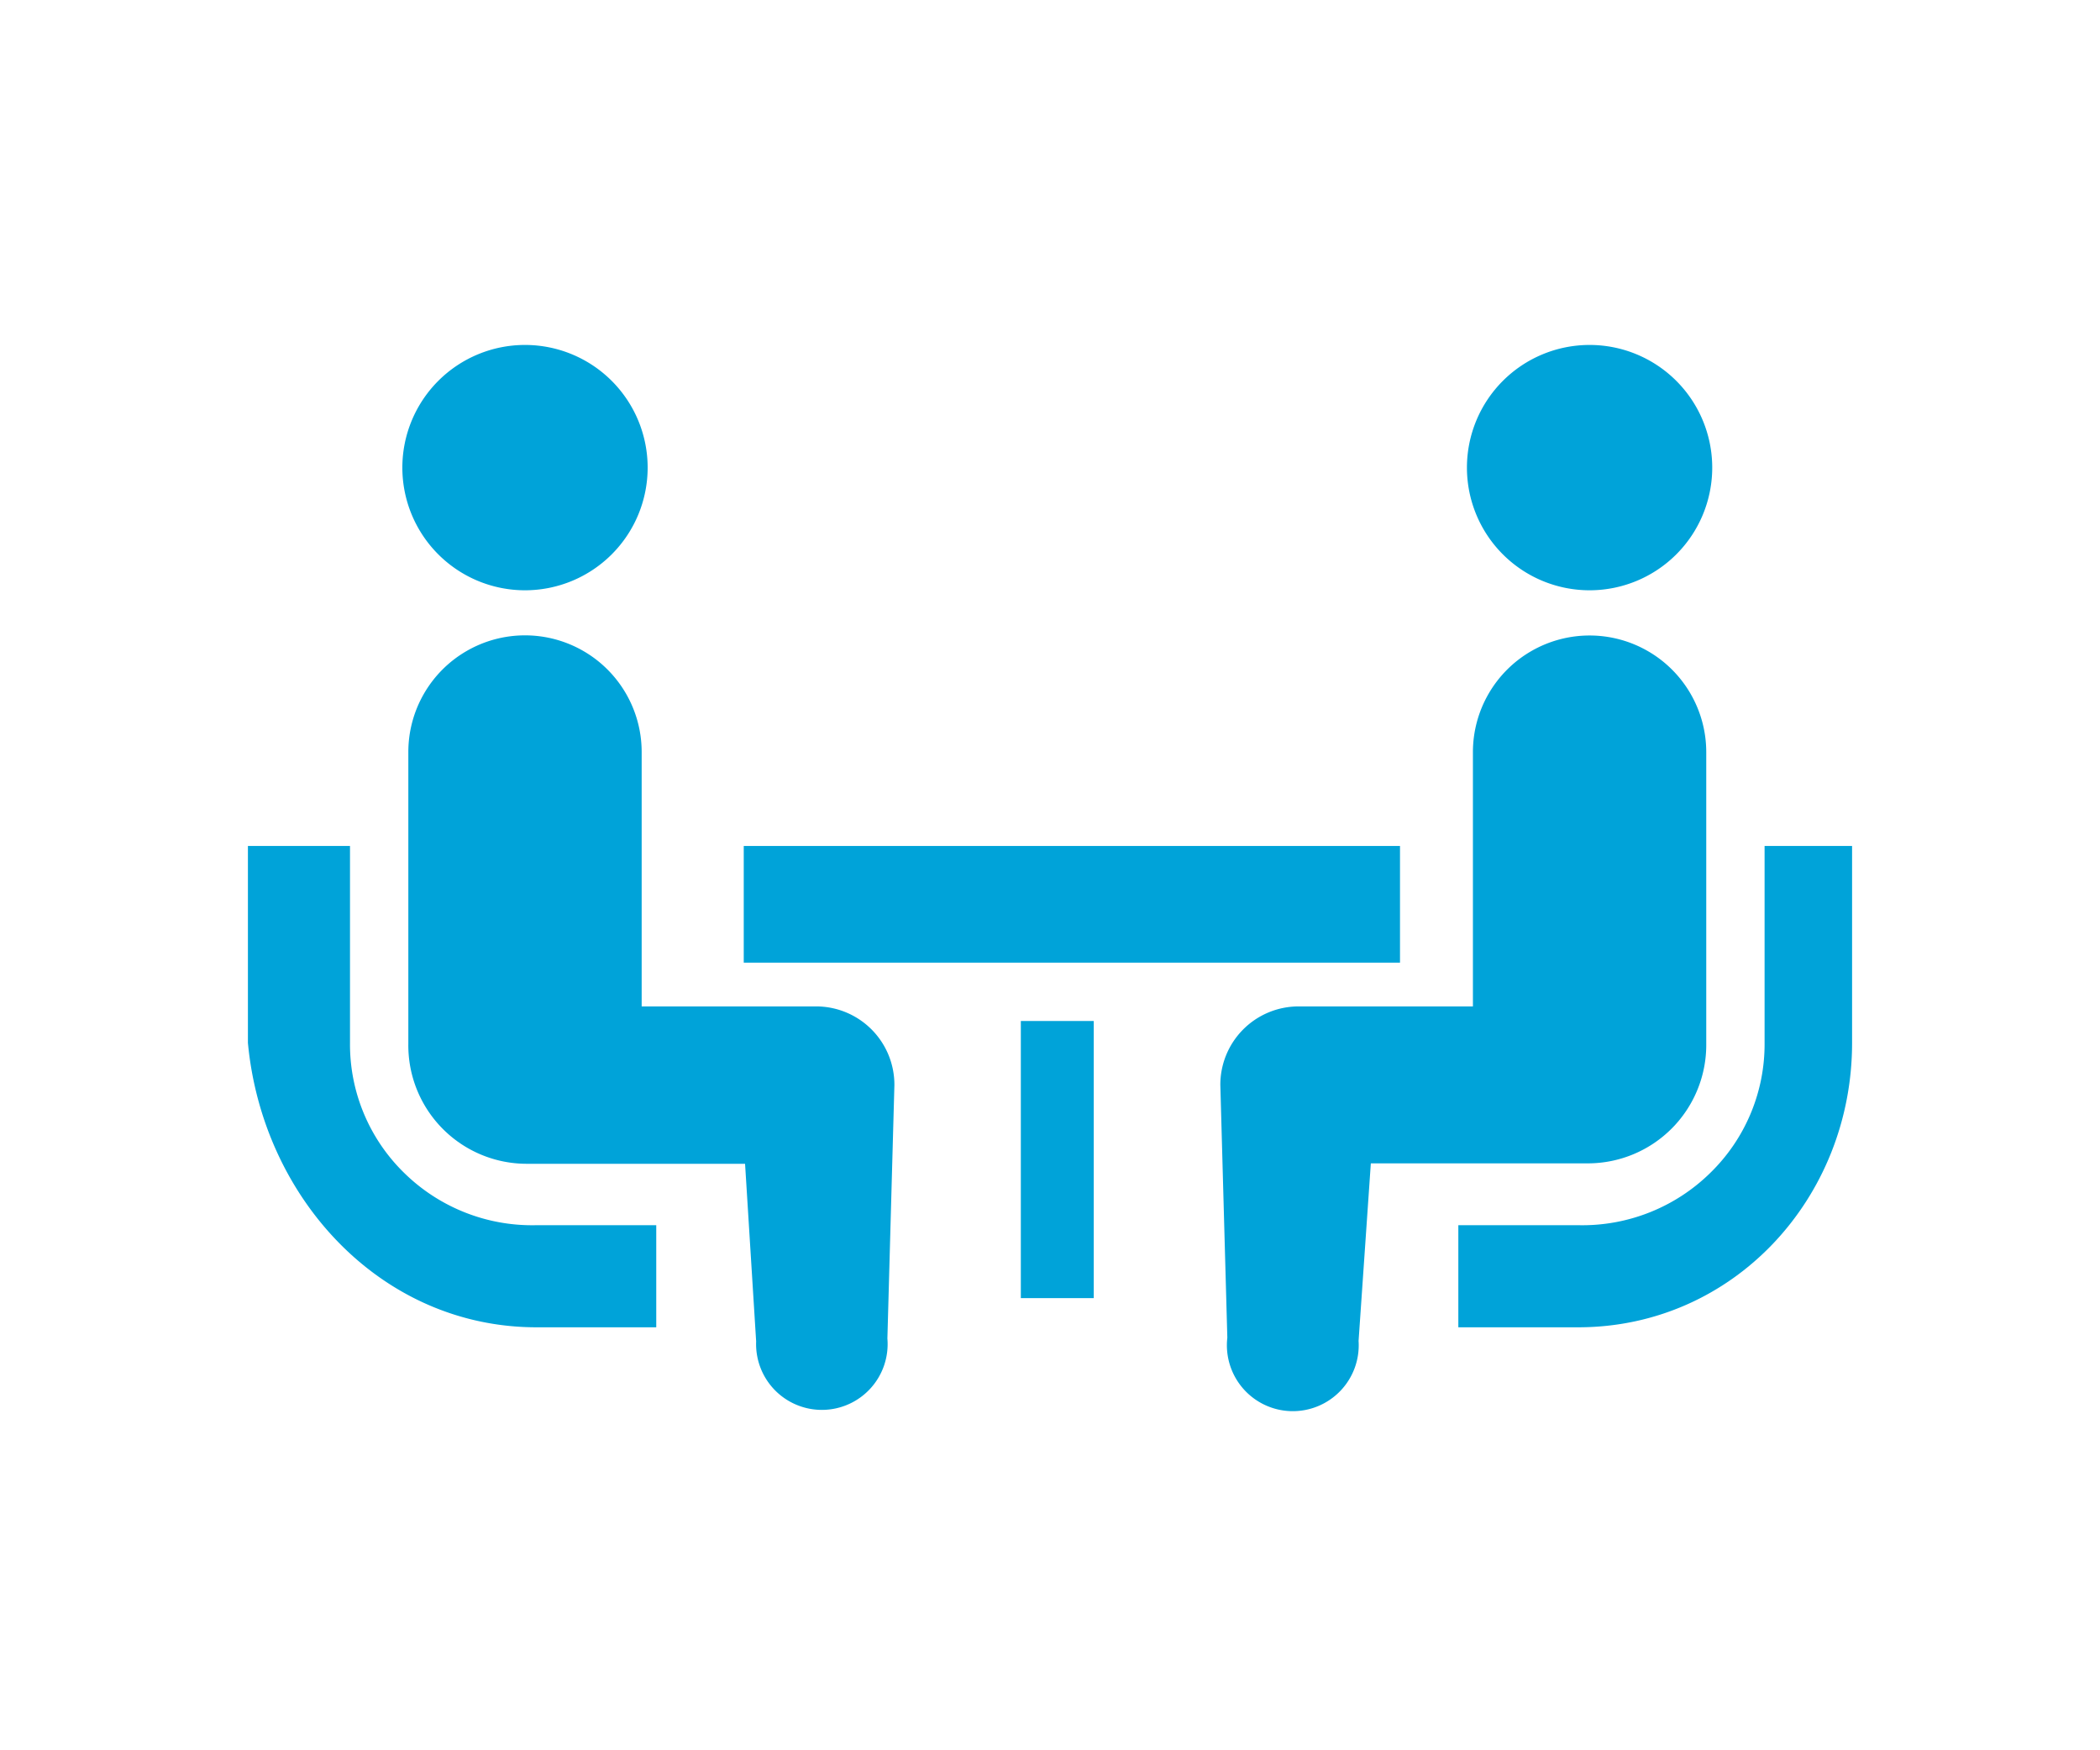
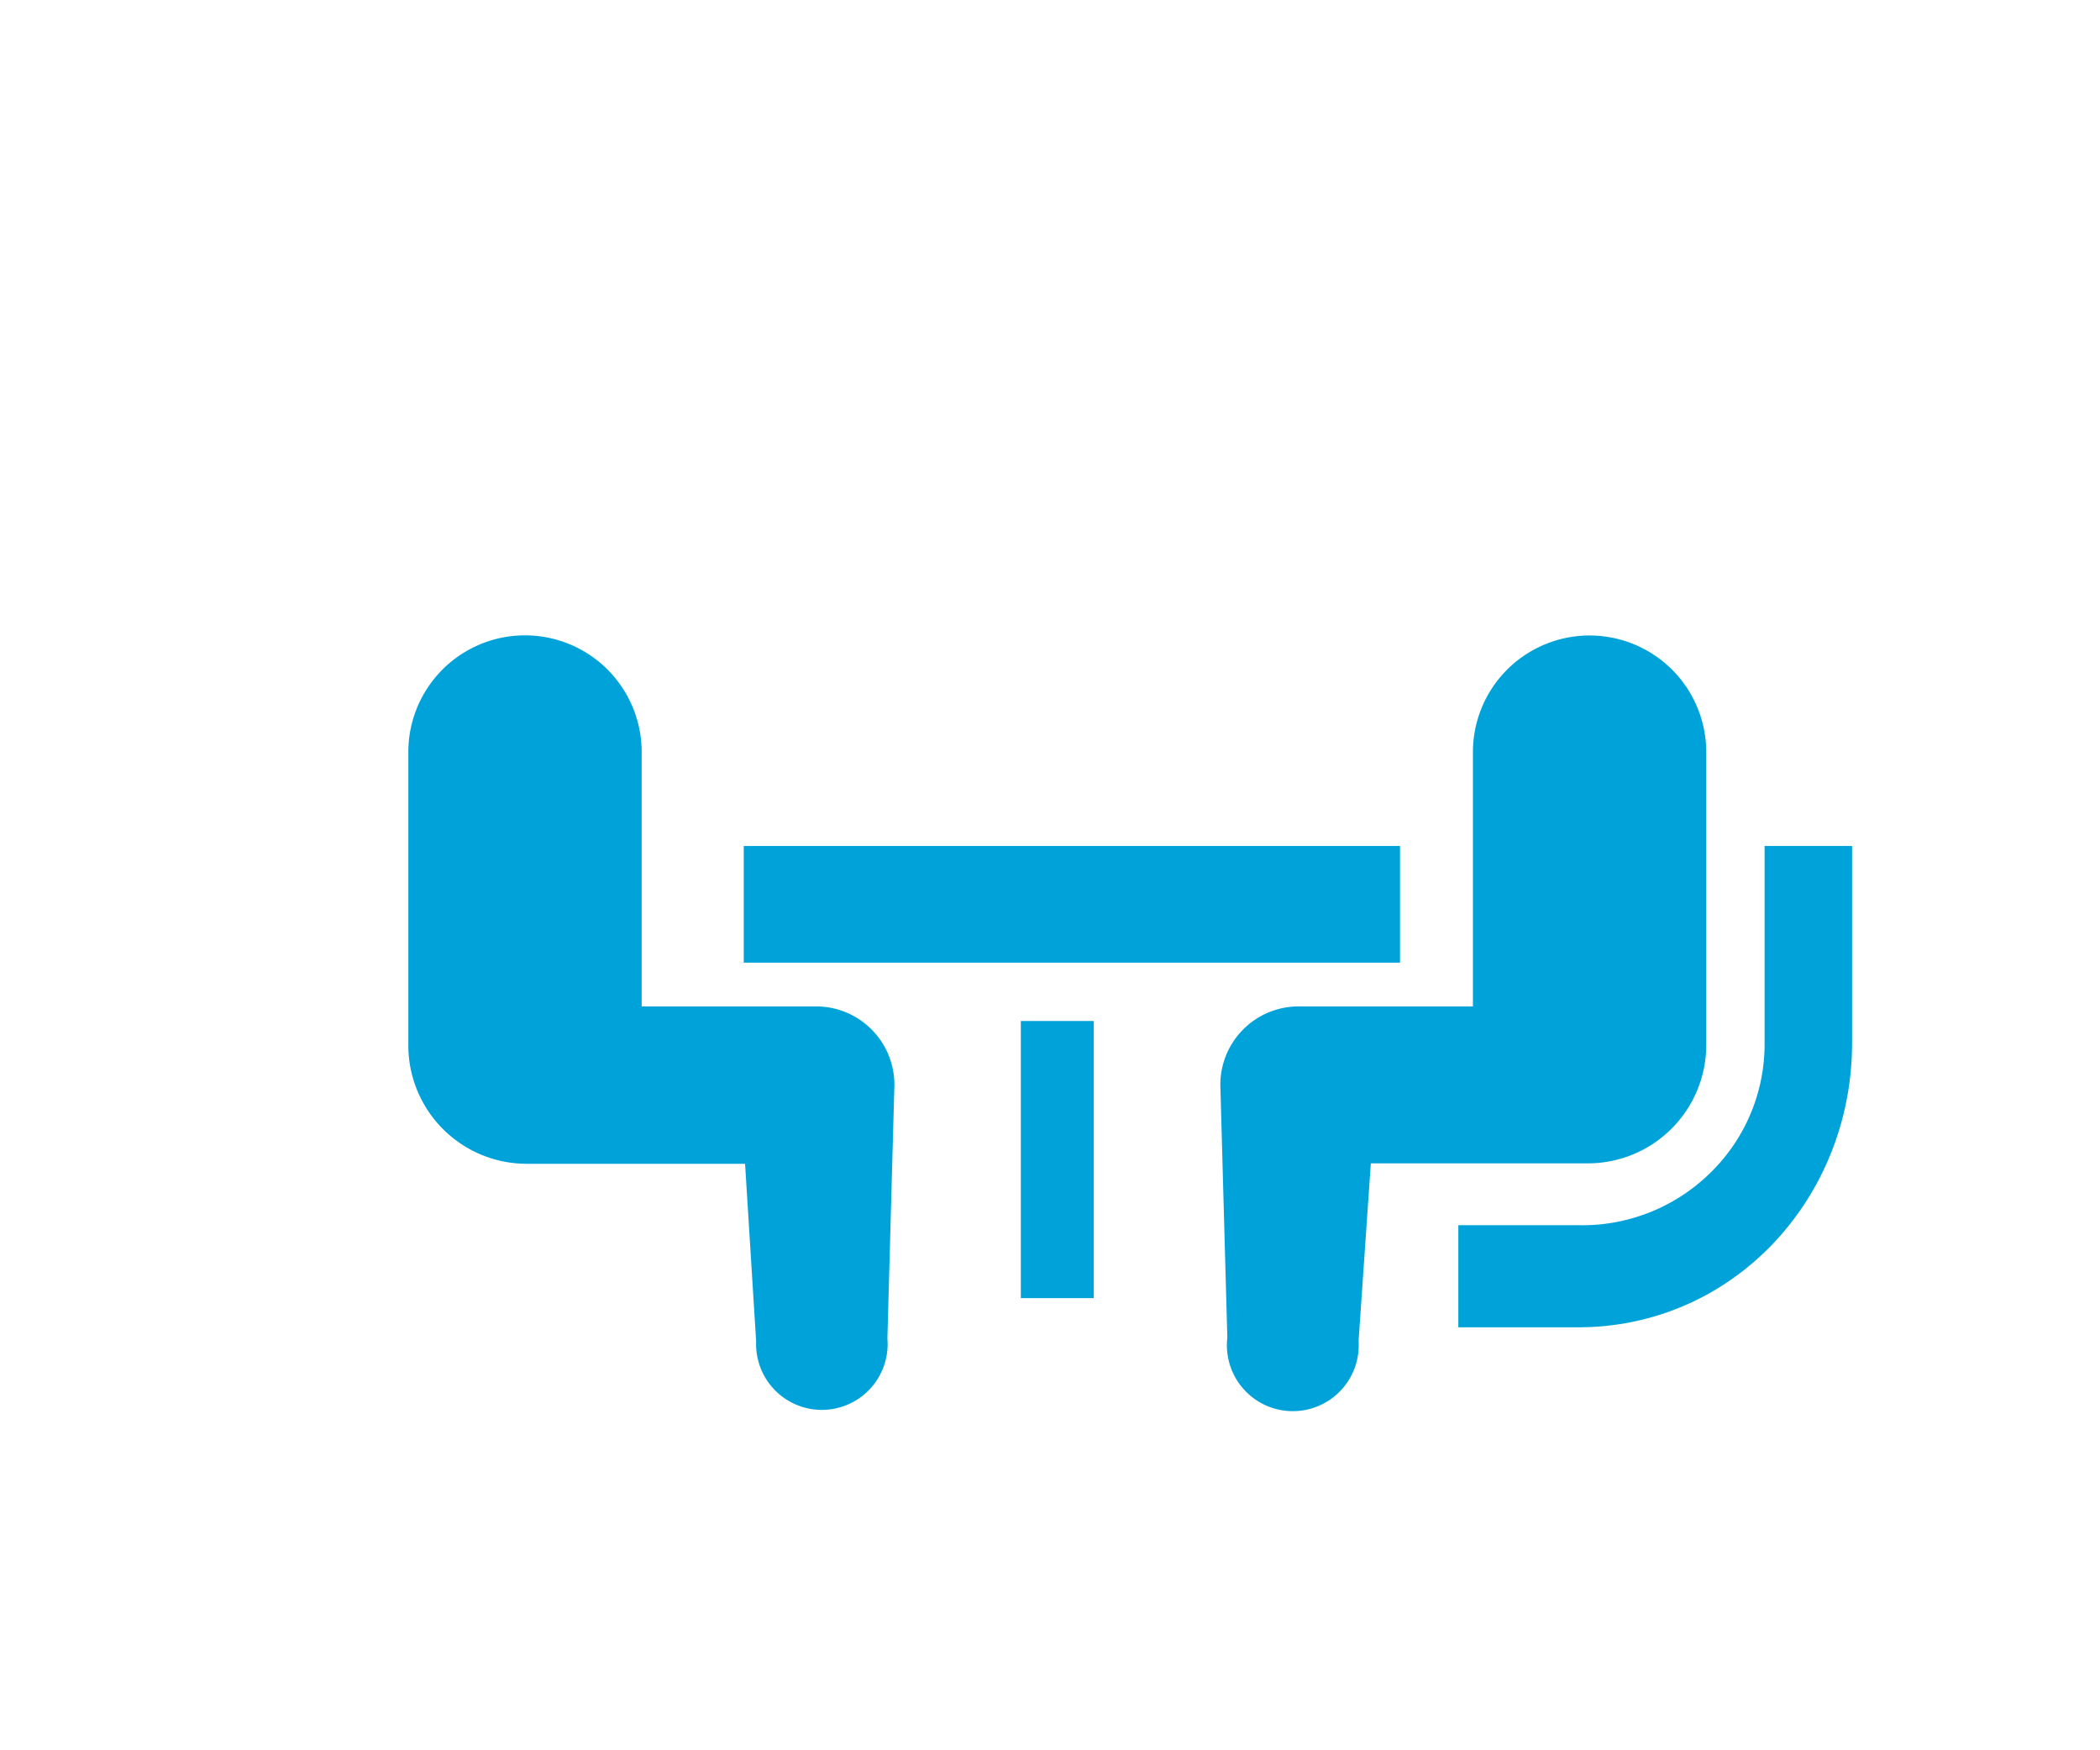
<svg xmlns="http://www.w3.org/2000/svg" id="レイヤー_1" data-name="レイヤー 1" viewBox="0 0 144 120">
  <defs>
    <style>.cls-1{fill:#00a3d9;}.cls-2{fill:none;}</style>
  </defs>
  <title>consul_icon</title>
-   <path class="cls-1" d="M27.72,80.42A12.31,12.31,0,0,1,24,71.5V58H17V71.5C18,82.15,26.14,91,36.79,91H45V84H36.79A12.52,12.52,0,0,1,27.72,80.42Z" />
-   <path class="cls-1" d="M36,40.47a8.41,8.41,0,1,0-8.41-8.41A8.41,8.41,0,0,0,36,40.47Z" />
  <path class="cls-1" d="M56,69H44V51.56a8,8,0,1,0-16,0v20a8.12,8.12,0,0,0,8.09,8.23l15,0,0.76,12.18a4.51,4.51,0,1,0,9-.2l0.48-17.36A5.37,5.37,0,0,0,56,69Z" />
  <path class="cls-1" d="M121,58V71.5a12.31,12.31,0,0,1-3.72,8.91A12.52,12.52,0,0,1,108.22,84H100v7h8.22C118.86,91,127,82.15,127,71.5V58h-6Z" />
-   <path class="cls-1" d="M109,40.47a8.41,8.41,0,1,0-8.41-8.41A8.41,8.41,0,0,0,109,40.47Z" />
  <path class="cls-1" d="M117,71.57v-20a8,8,0,1,0-16,0V69H89a5.37,5.37,0,0,0-5.32,5.38l0.48,17.33a4.52,4.52,0,1,0,9,.22L94,79.76l14.91,0A8.12,8.12,0,0,0,117,71.57Z" />
  <rect class="cls-1" x="51" y="58" width="45" height="8" />
  <rect class="cls-1" x="70" y="70" width="5" height="19" />
-   <rect class="cls-2" width="144" height="120" />
</svg>